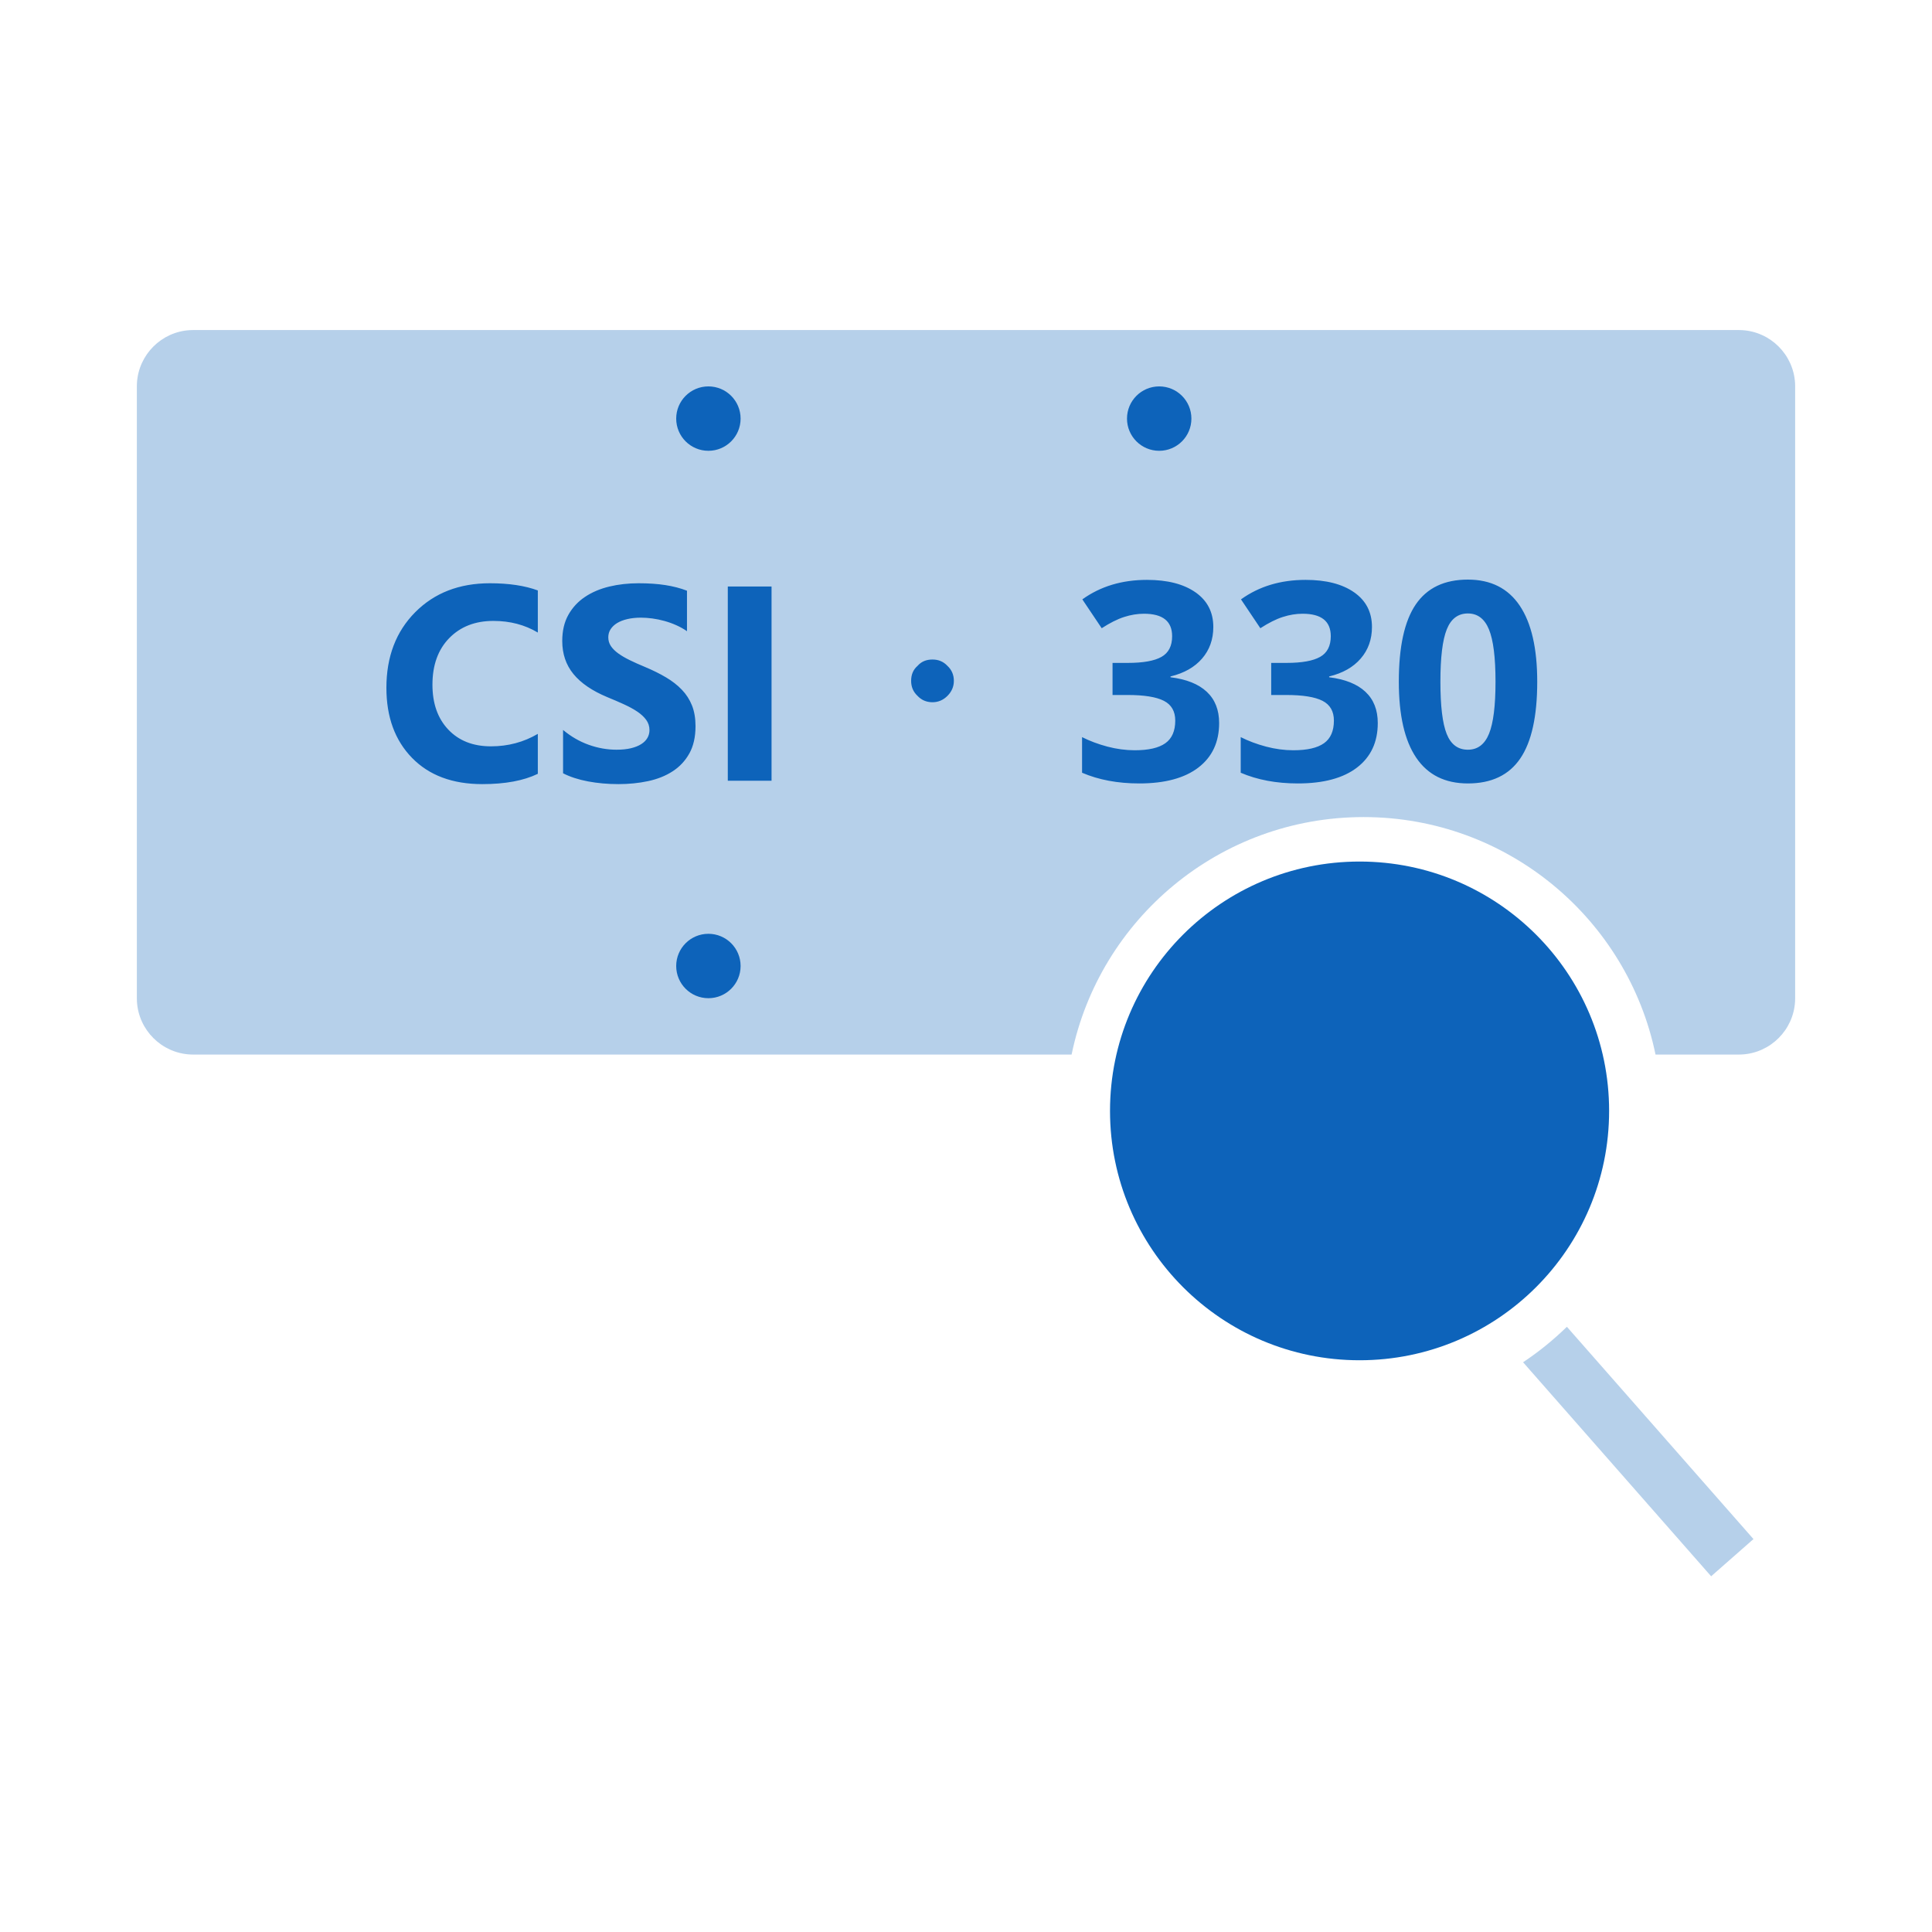
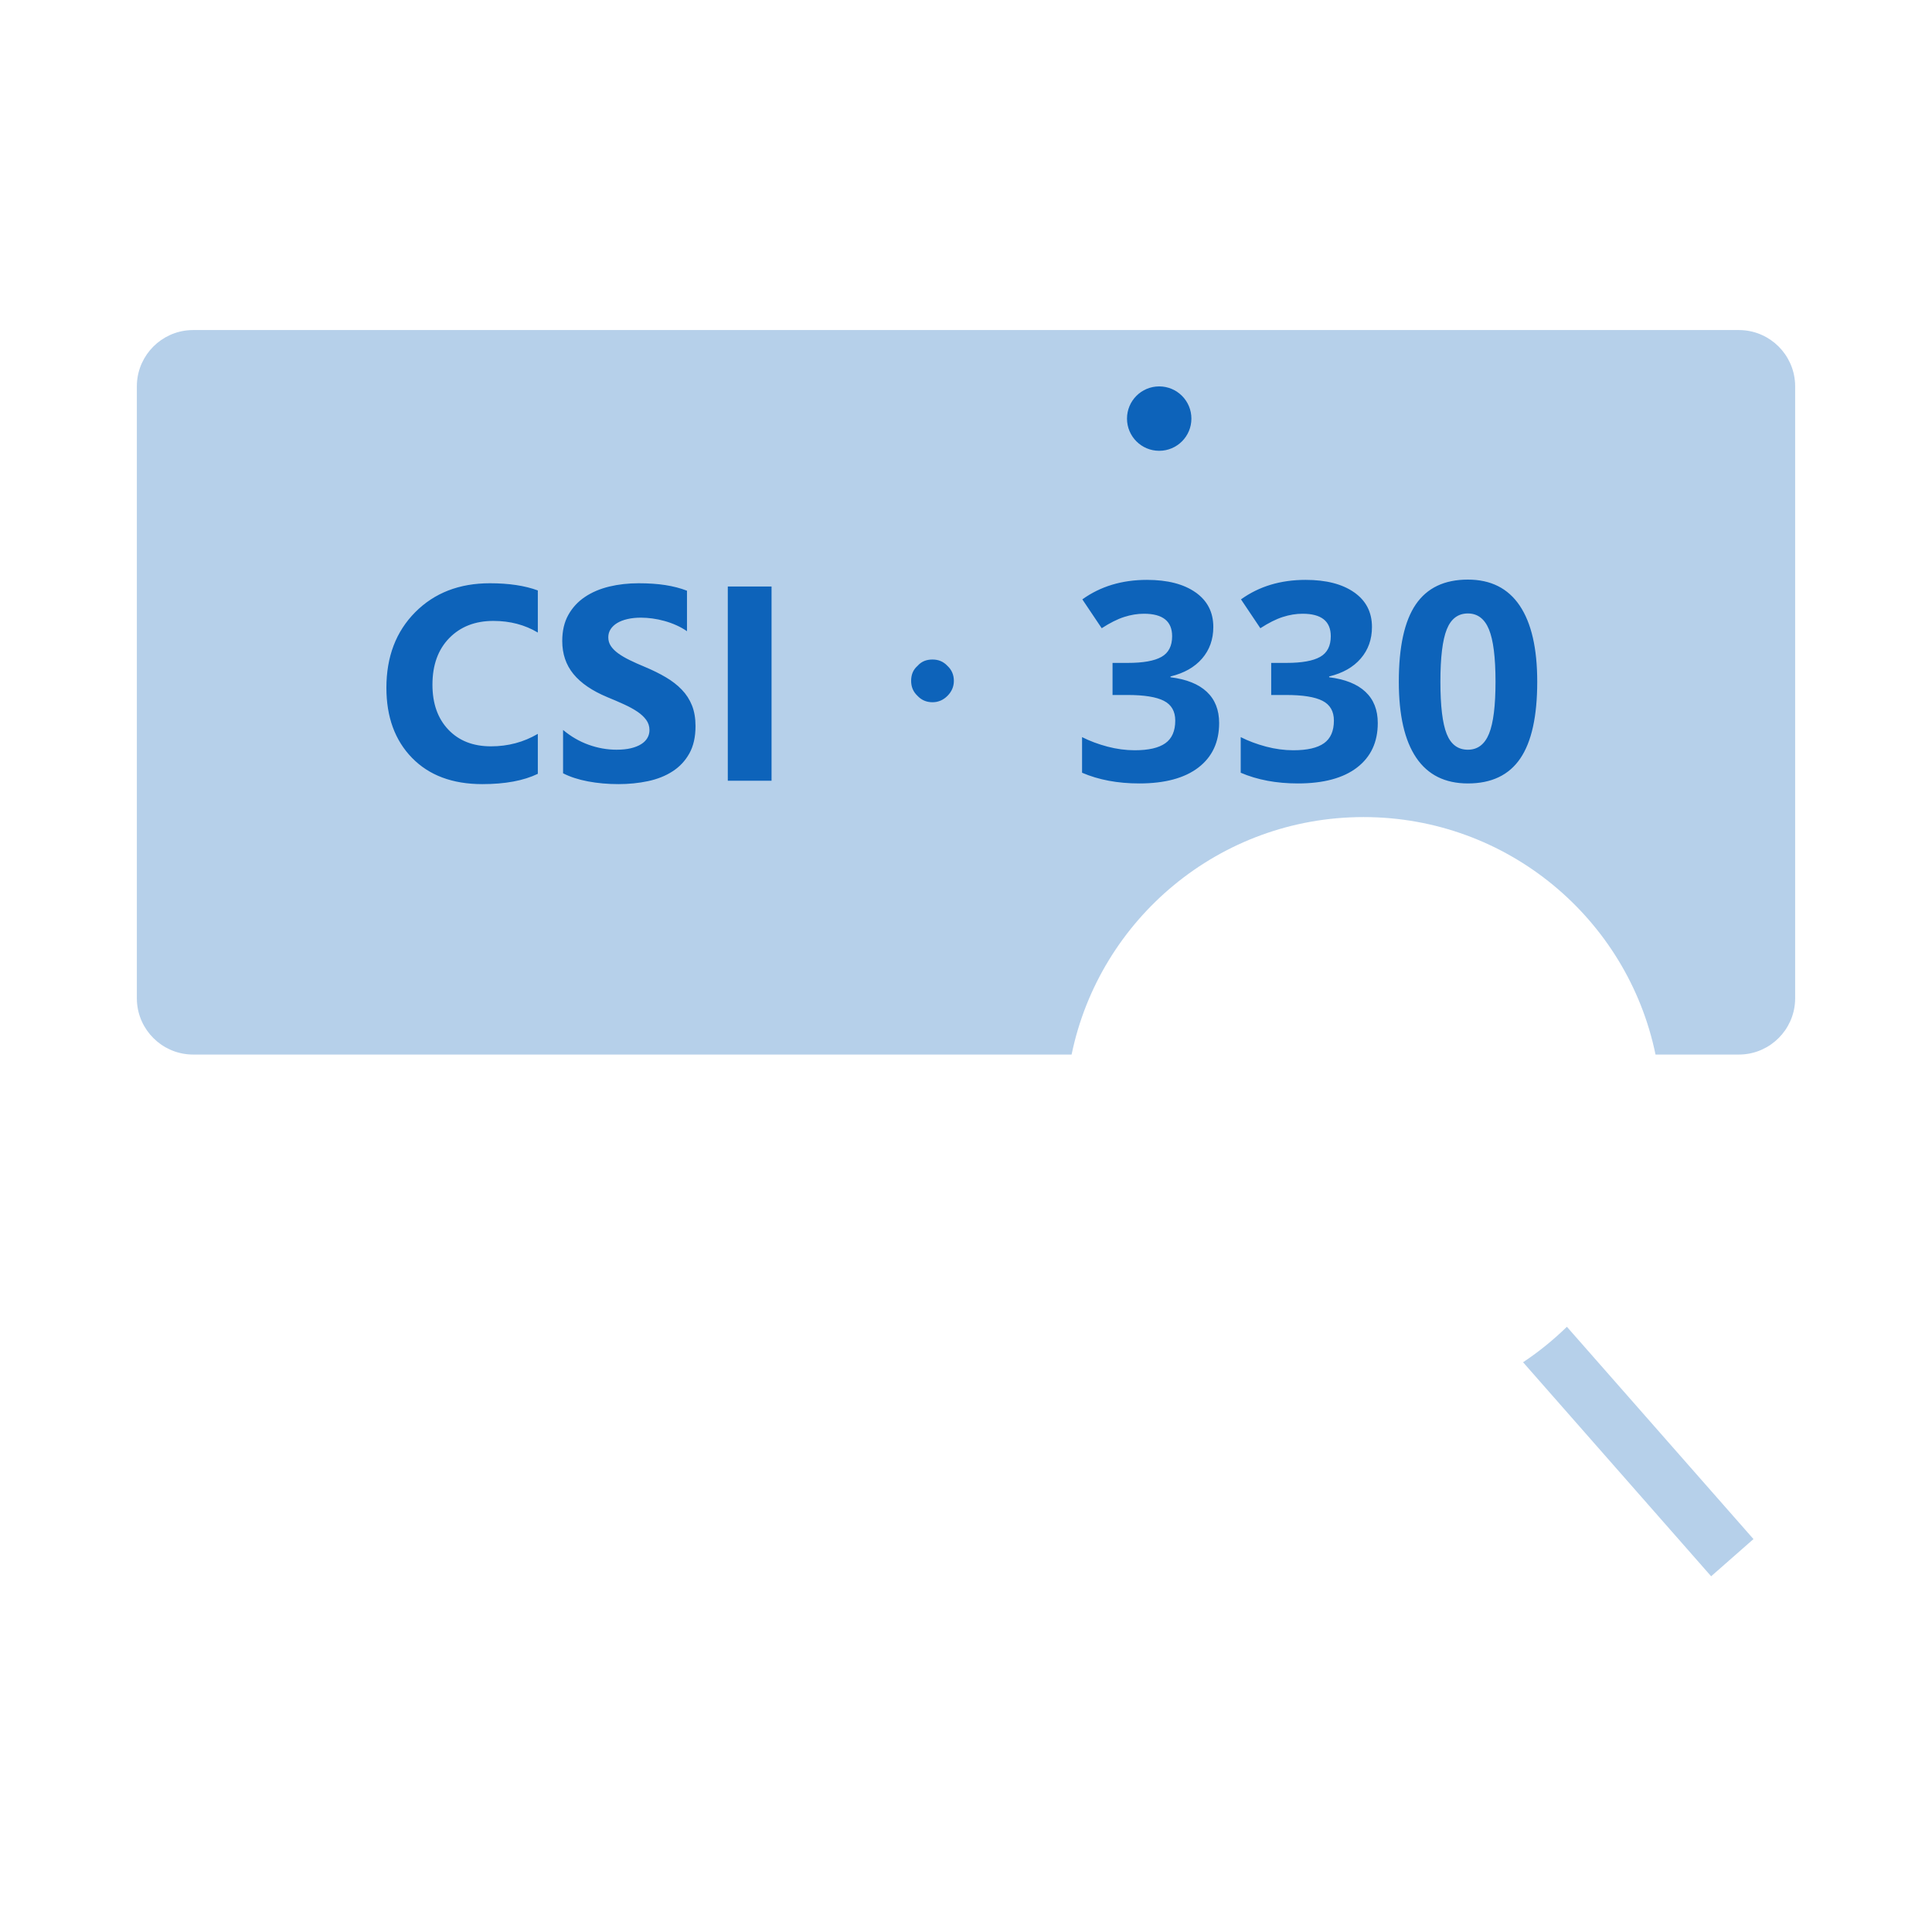
<svg xmlns="http://www.w3.org/2000/svg" width="120px" height="120px" viewBox="0 0 120 120" version="1.1">
  <title>duotone/alpr</title>
  <g id="duotone/alpr" stroke="none" stroke-width="1" fill="none" fill-rule="evenodd">
-     <path d="M97.322,82.409 L108.911,95.595 L106.282,97.905 L94.601,84.612 C95.576,83.963 96.487,83.224 97.322,82.409 Z" id="Path" fill="#0D63BA" fill-rule="nonzero" opacity="0.299" />
+     <path d="M97.322,82.409 L108.911,95.595 L106.282,97.905 L94.601,84.612 C95.576,83.963 96.487,83.224 97.322,82.409 " id="Path" fill="#0D63BA" fill-rule="nonzero" opacity="0.299" />
    <path d="M108,20.5 L108.192,20.505 C109.972,20.601 111.399,22.028 111.495,23.808 L111.5,24 L111.5,62 L111.495,62.192 C111.399,63.972 109.972,65.399 108.192,65.495 L108,65.5 L102.828,65.501 C101.093,57.081 93.633,50.75 84.693,50.75 C75.753,50.75 68.294,57.081 66.559,65.501 L55.801,65.5 L27.185,65.5 L12,65.5 L11.808,65.495 C10.028,65.399 8.601,63.972 8.505,62.192 L8.5,62 L8.5,24 L8.505,23.808 C8.601,22.028 10.028,20.601 11.808,20.505 L12,20.5 L108,20.5 Z" id="Path" fill="#0D63BA" fill-rule="nonzero" opacity="0.299" />
-     <path d="M84.445,53.512 C93.006,53.512 99.945,60.447 99.945,69 C99.945,77.553 93.006,84.488 84.445,84.488 C75.884,84.488 68.945,77.553 68.945,69 C68.945,60.447 75.884,53.512 84.445,53.512 Z" id="Path-Copy-2" fill="#0D63BA" fill-rule="nonzero" />
-     <path d="M44,58 C45.105,58 46,58.895 46,60 C46,61.105 45.105,62 44,62 C42.895,62 42,61.105 42,60 C42,58.895 42.895,58 44,58 Z" id="Path" fill="#0D63BA" fill-rule="nonzero" />
-     <path d="M44,24 C45.105,24 46,24.895 46,26 C46,27.105 45.105,28 44,28 C42.895,28 42,27.105 42,26 C42,24.895 42.895,24 44,24 Z" id="Path" fill="#0D63BA" fill-rule="nonzero" />
    <path d="M72,24 C73.105,24 74,24.895 74,26 C74,27.105 73.105,28 72,28 C70.895,28 70,27.105 70,26 C70,24.895 70.895,24 72,24 Z" id="Path" fill="#0D63BA" fill-rule="nonzero" />
    <path d="M29.956,48.703 C31.375,48.703 32.525,48.49 33.405,48.063 L33.405,48.063 L33.405,45.582 C32.525,46.098 31.554,46.356 30.494,46.356 C29.384,46.356 28.501,46.009 27.845,45.317 C27.188,44.624 26.86,43.695 26.86,42.528 C26.86,41.311 27.208,40.346 27.903,39.634 C28.599,38.922 29.513,38.566 30.646,38.566 C31.678,38.566 32.598,38.807 33.405,39.289 L33.405,39.289 L33.405,36.673 C32.598,36.376 31.605,36.227 30.427,36.227 C28.526,36.227 26.979,36.827 25.788,38.027 C24.596,39.228 24,40.792 24,42.722 C24,44.533 24.53,45.983 25.59,47.071 C26.65,48.159 28.105,48.703 29.956,48.703 Z M38.413,48.703 C39.058,48.703 39.671,48.641 40.251,48.518 C40.832,48.394 41.341,48.191 41.778,47.908 C42.216,47.625 42.562,47.254 42.817,46.797 C43.072,46.34 43.2,45.775 43.2,45.102 C43.2,44.614 43.127,44.187 42.981,43.819 C42.835,43.452 42.625,43.125 42.35,42.839 C42.076,42.553 41.746,42.297 41.362,42.07 C40.978,41.842 40.544,41.628 40.062,41.426 C39.709,41.28 39.392,41.139 39.112,41.001 C38.831,40.864 38.593,40.724 38.396,40.581 C38.2,40.438 38.049,40.286 37.942,40.126 C37.836,39.966 37.782,39.786 37.782,39.584 C37.782,39.399 37.83,39.232 37.925,39.083 C38.021,38.935 38.155,38.807 38.329,38.7 C38.503,38.594 38.716,38.511 38.969,38.452 C39.221,38.393 39.501,38.364 39.81,38.364 C40.034,38.364 40.271,38.381 40.521,38.414 C40.77,38.448 41.021,38.5 41.274,38.57 C41.526,38.64 41.771,38.728 42.01,38.835 C42.248,38.942 42.468,39.065 42.67,39.205 L42.67,39.205 L42.67,36.69 C42.261,36.533 41.813,36.416 41.328,36.341 C40.843,36.265 40.287,36.227 39.658,36.227 C39.019,36.227 38.413,36.296 37.841,36.433 C37.269,36.571 36.766,36.785 36.331,37.077 C35.897,37.368 35.553,37.74 35.301,38.191 C35.048,38.643 34.922,39.183 34.922,39.811 C34.922,40.613 35.153,41.297 35.616,41.863 C36.079,42.43 36.781,42.909 37.724,43.302 C38.094,43.453 38.439,43.602 38.758,43.748 C39.078,43.894 39.354,44.045 39.587,44.202 C39.82,44.359 40.003,44.53 40.138,44.715 C40.272,44.9 40.34,45.111 40.34,45.346 C40.34,45.52 40.298,45.681 40.214,45.83 C40.129,45.979 40.002,46.108 39.831,46.217 C39.66,46.326 39.447,46.412 39.191,46.474 C38.936,46.535 38.638,46.566 38.296,46.566 C37.712,46.566 37.135,46.464 36.563,46.259 C35.991,46.054 35.461,45.747 34.973,45.338 L34.973,45.338 L34.973,48.03 C35.41,48.254 35.927,48.422 36.525,48.535 C37.122,48.647 37.752,48.703 38.413,48.703 Z M47.922,48.493 L47.922,36.429 L45.205,36.429 L45.205,48.493 L47.922,48.493 Z M57.919,43.617 C58.281,43.617 58.591,43.479 58.849,43.221 C59.108,42.962 59.246,42.652 59.246,42.29 C59.246,41.911 59.108,41.601 58.849,41.36 C58.591,41.084 58.281,40.964 57.919,40.964 C57.54,40.964 57.23,41.084 56.989,41.36 C56.713,41.601 56.592,41.911 56.592,42.29 C56.592,42.652 56.713,42.962 56.989,43.221 C57.23,43.479 57.54,43.617 57.919,43.617 Z M70.759,48.661 C72.352,48.661 73.577,48.331 74.435,47.672 C75.293,47.013 75.723,46.092 75.723,44.909 C75.723,44.096 75.467,43.449 74.957,42.97 C74.447,42.49 73.695,42.189 72.702,42.065 L72.702,42.065 L72.702,42.015 C73.544,41.813 74.197,41.443 74.663,40.904 C75.128,40.366 75.361,39.713 75.361,38.944 C75.361,38.025 74.992,37.307 74.255,36.791 C73.517,36.275 72.512,36.017 71.239,36.017 C69.685,36.017 68.348,36.421 67.226,37.228 L67.226,37.228 L68.429,39.02 C68.939,38.689 69.403,38.456 69.821,38.322 C70.239,38.187 70.65,38.12 71.054,38.12 C72.22,38.12 72.803,38.585 72.803,39.516 C72.803,40.122 72.583,40.55 72.143,40.799 C71.703,41.049 71.006,41.174 70.052,41.174 L70.052,41.174 L69.102,41.174 L69.102,43.167 L70.036,43.167 C71.068,43.167 71.819,43.288 72.29,43.529 C72.761,43.77 72.997,44.18 72.997,44.757 C72.997,45.402 72.792,45.871 72.383,46.162 C71.973,46.454 71.34,46.6 70.482,46.6 C69.921,46.6 69.354,46.524 68.782,46.373 C68.21,46.221 67.686,46.025 67.209,45.784 L67.209,45.784 L67.209,47.996 C68.241,48.439 69.424,48.661 70.759,48.661 Z M80.613,48.661 C82.206,48.661 83.431,48.331 84.289,47.672 C85.147,47.013 85.576,46.092 85.576,44.909 C85.576,44.096 85.321,43.449 84.811,42.97 C84.3,42.49 83.549,42.189 82.556,42.065 L82.556,42.065 L82.556,42.015 C83.397,41.813 84.051,41.443 84.516,40.904 C84.982,40.366 85.215,39.713 85.215,38.944 C85.215,38.025 84.846,37.307 84.108,36.791 C83.371,36.275 82.366,36.017 81.092,36.017 C79.539,36.017 78.201,36.421 77.08,37.228 L77.08,37.228 L78.283,39.02 C78.793,38.689 79.257,38.456 79.675,38.322 C80.093,38.187 80.504,38.12 80.907,38.12 C82.074,38.12 82.657,38.585 82.657,39.516 C82.657,40.122 82.437,40.55 81.997,40.799 C81.557,41.049 80.86,41.174 79.906,41.174 L79.906,41.174 L78.956,41.174 L78.956,43.167 L79.889,43.167 C80.921,43.167 81.673,43.288 82.144,43.529 C82.615,43.77 82.851,44.18 82.851,44.757 C82.851,45.402 82.646,45.871 82.237,46.162 C81.827,46.454 81.193,46.6 80.335,46.6 C79.774,46.6 79.208,46.524 78.636,46.373 C78.064,46.221 77.54,46.025 77.063,45.784 L77.063,45.784 L77.063,47.996 C78.095,48.439 79.278,48.661 80.613,48.661 Z M91.173,48.661 C92.637,48.661 93.721,48.145 94.425,47.113 C95.129,46.081 95.48,44.491 95.48,42.343 C95.48,40.268 95.117,38.692 94.391,37.615 C93.665,36.538 92.592,36 91.173,36 C89.715,36 88.636,36.515 87.935,37.544 C87.233,38.573 86.883,40.173 86.883,42.343 C86.883,44.424 87.243,45.997 87.964,47.062 C88.685,48.128 89.754,48.661 91.173,48.661 Z M91.173,46.566 C90.556,46.566 90.118,46.239 89.857,45.586 C89.596,44.933 89.466,43.852 89.466,42.343 C89.466,40.834 89.597,39.751 89.861,39.092 C90.125,38.433 90.562,38.103 91.173,38.103 C91.773,38.103 92.209,38.433 92.481,39.092 C92.753,39.751 92.889,40.834 92.889,42.343 C92.889,43.835 92.755,44.912 92.486,45.573 C92.216,46.235 91.779,46.566 91.173,46.566 Z" id="CSI・330" fill="#0D63BA" fill-rule="nonzero" />
  </g>
</svg>